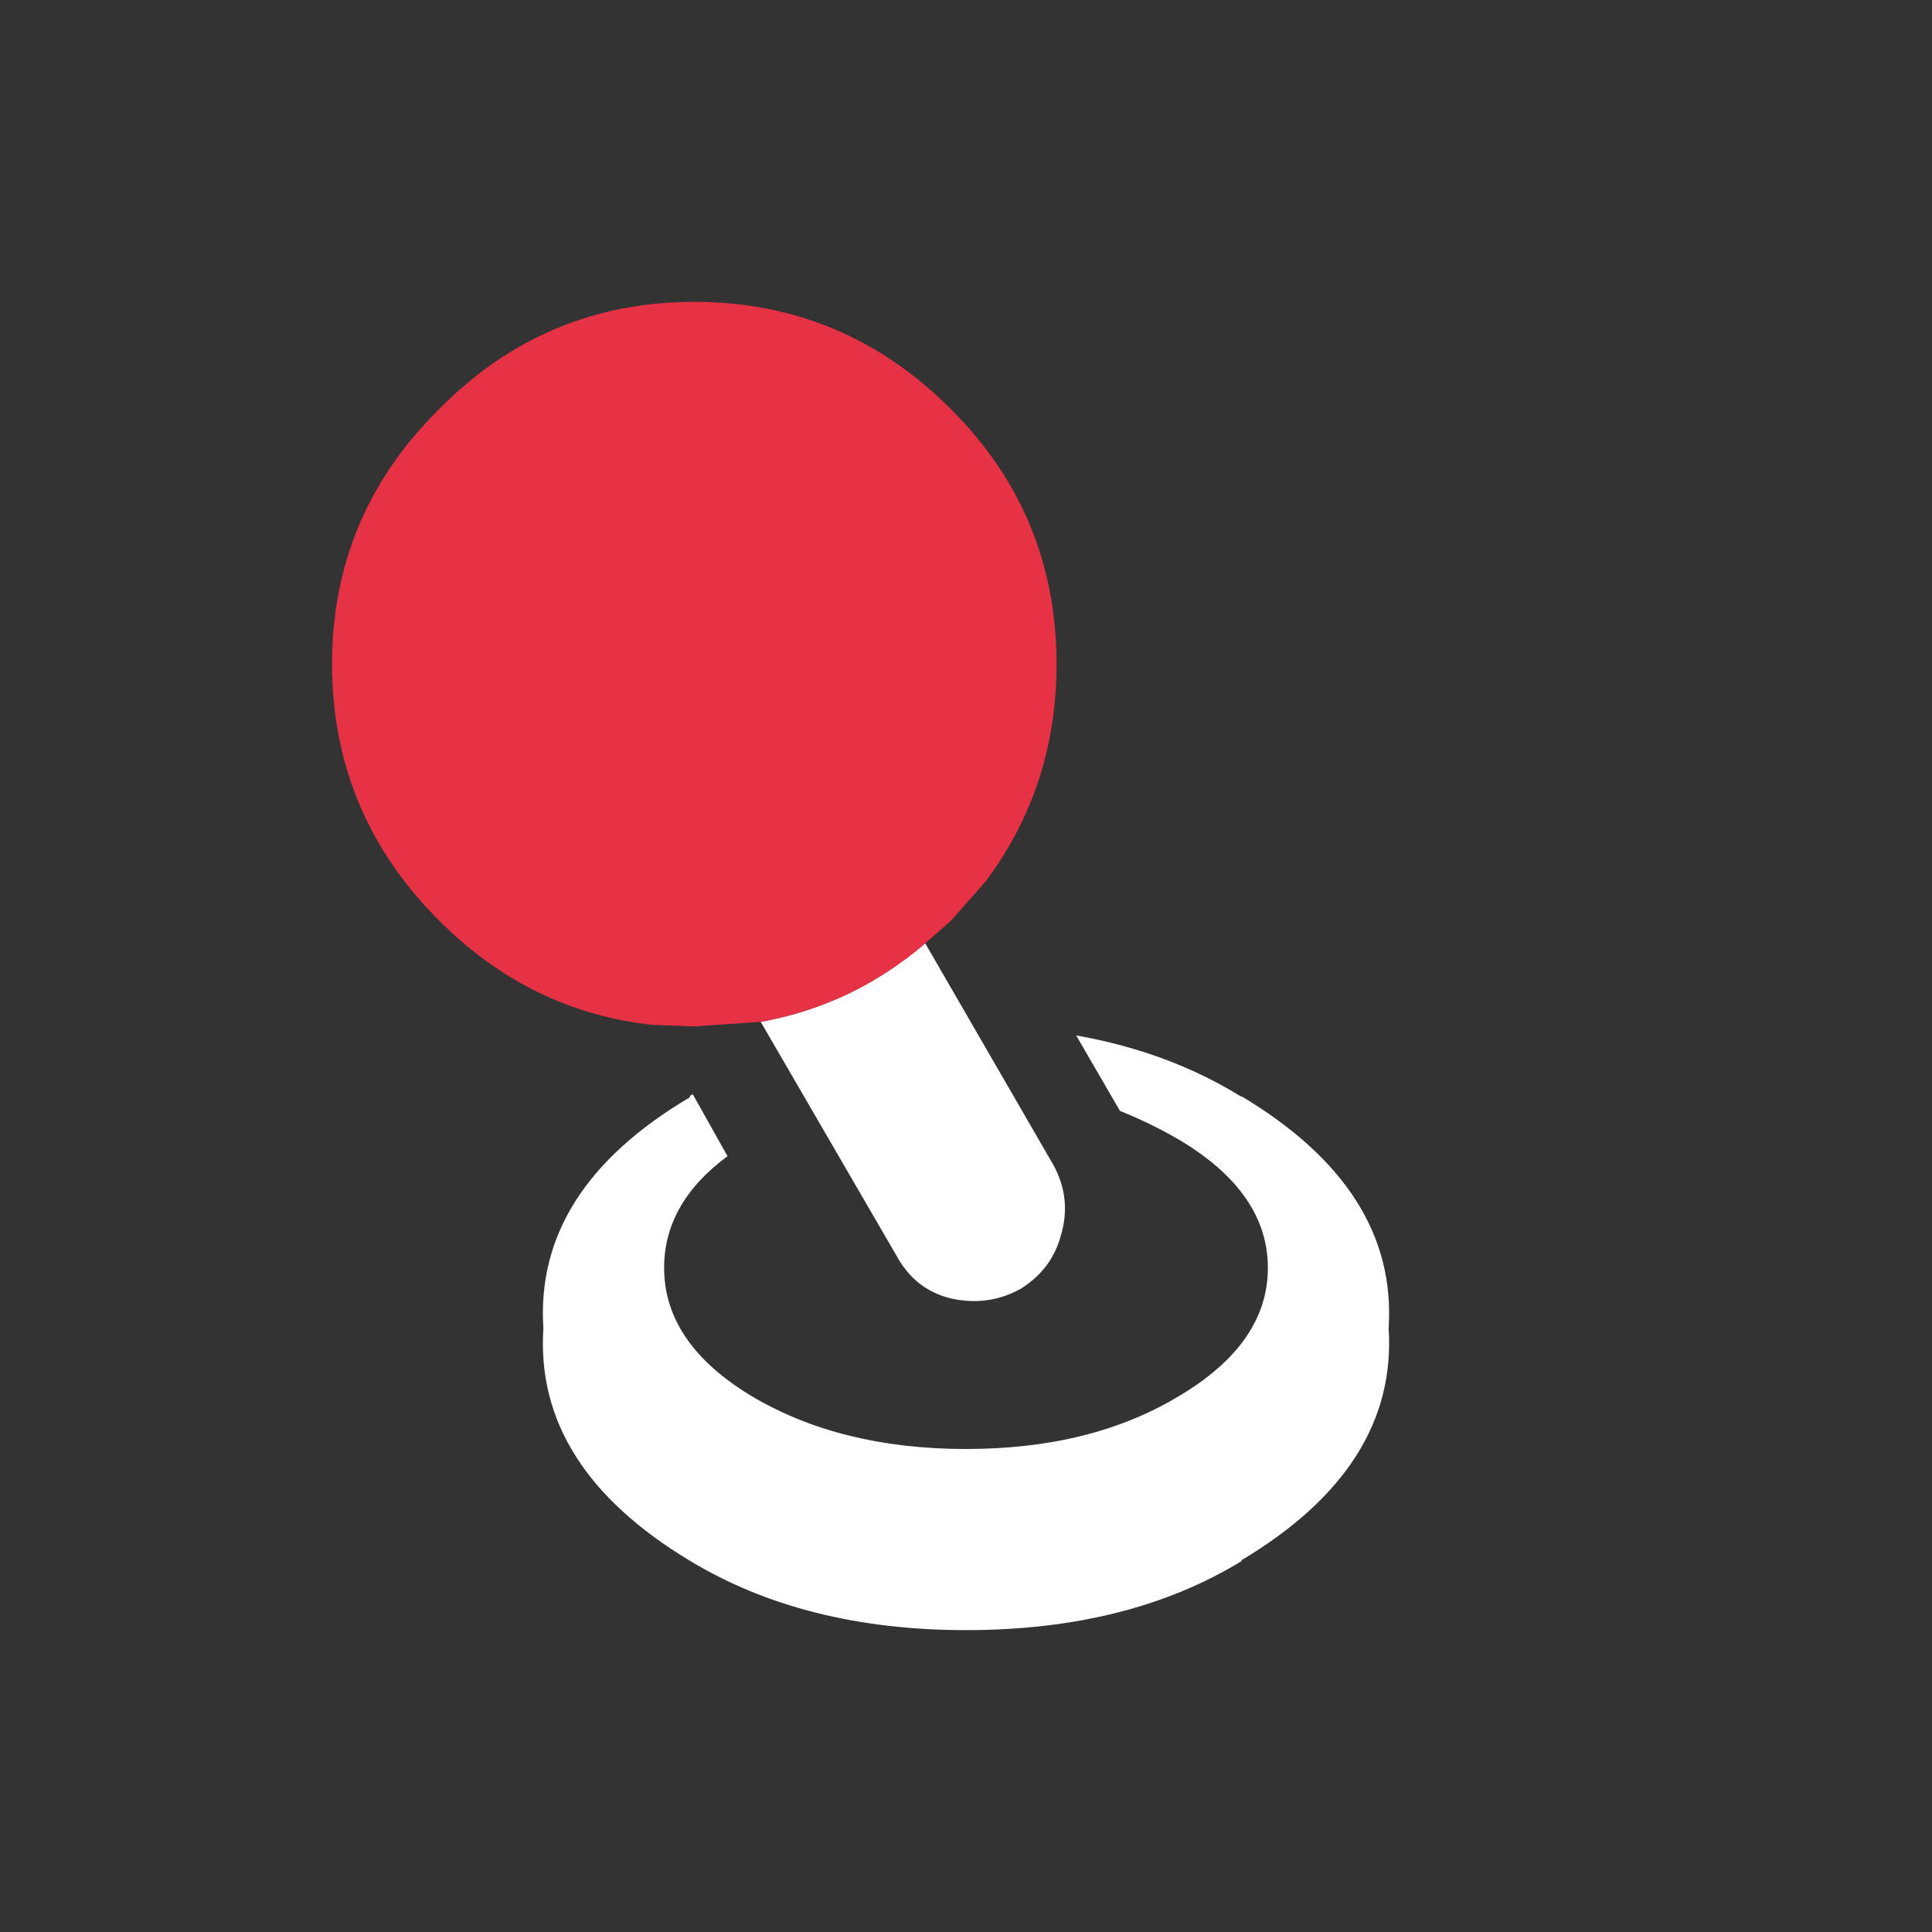
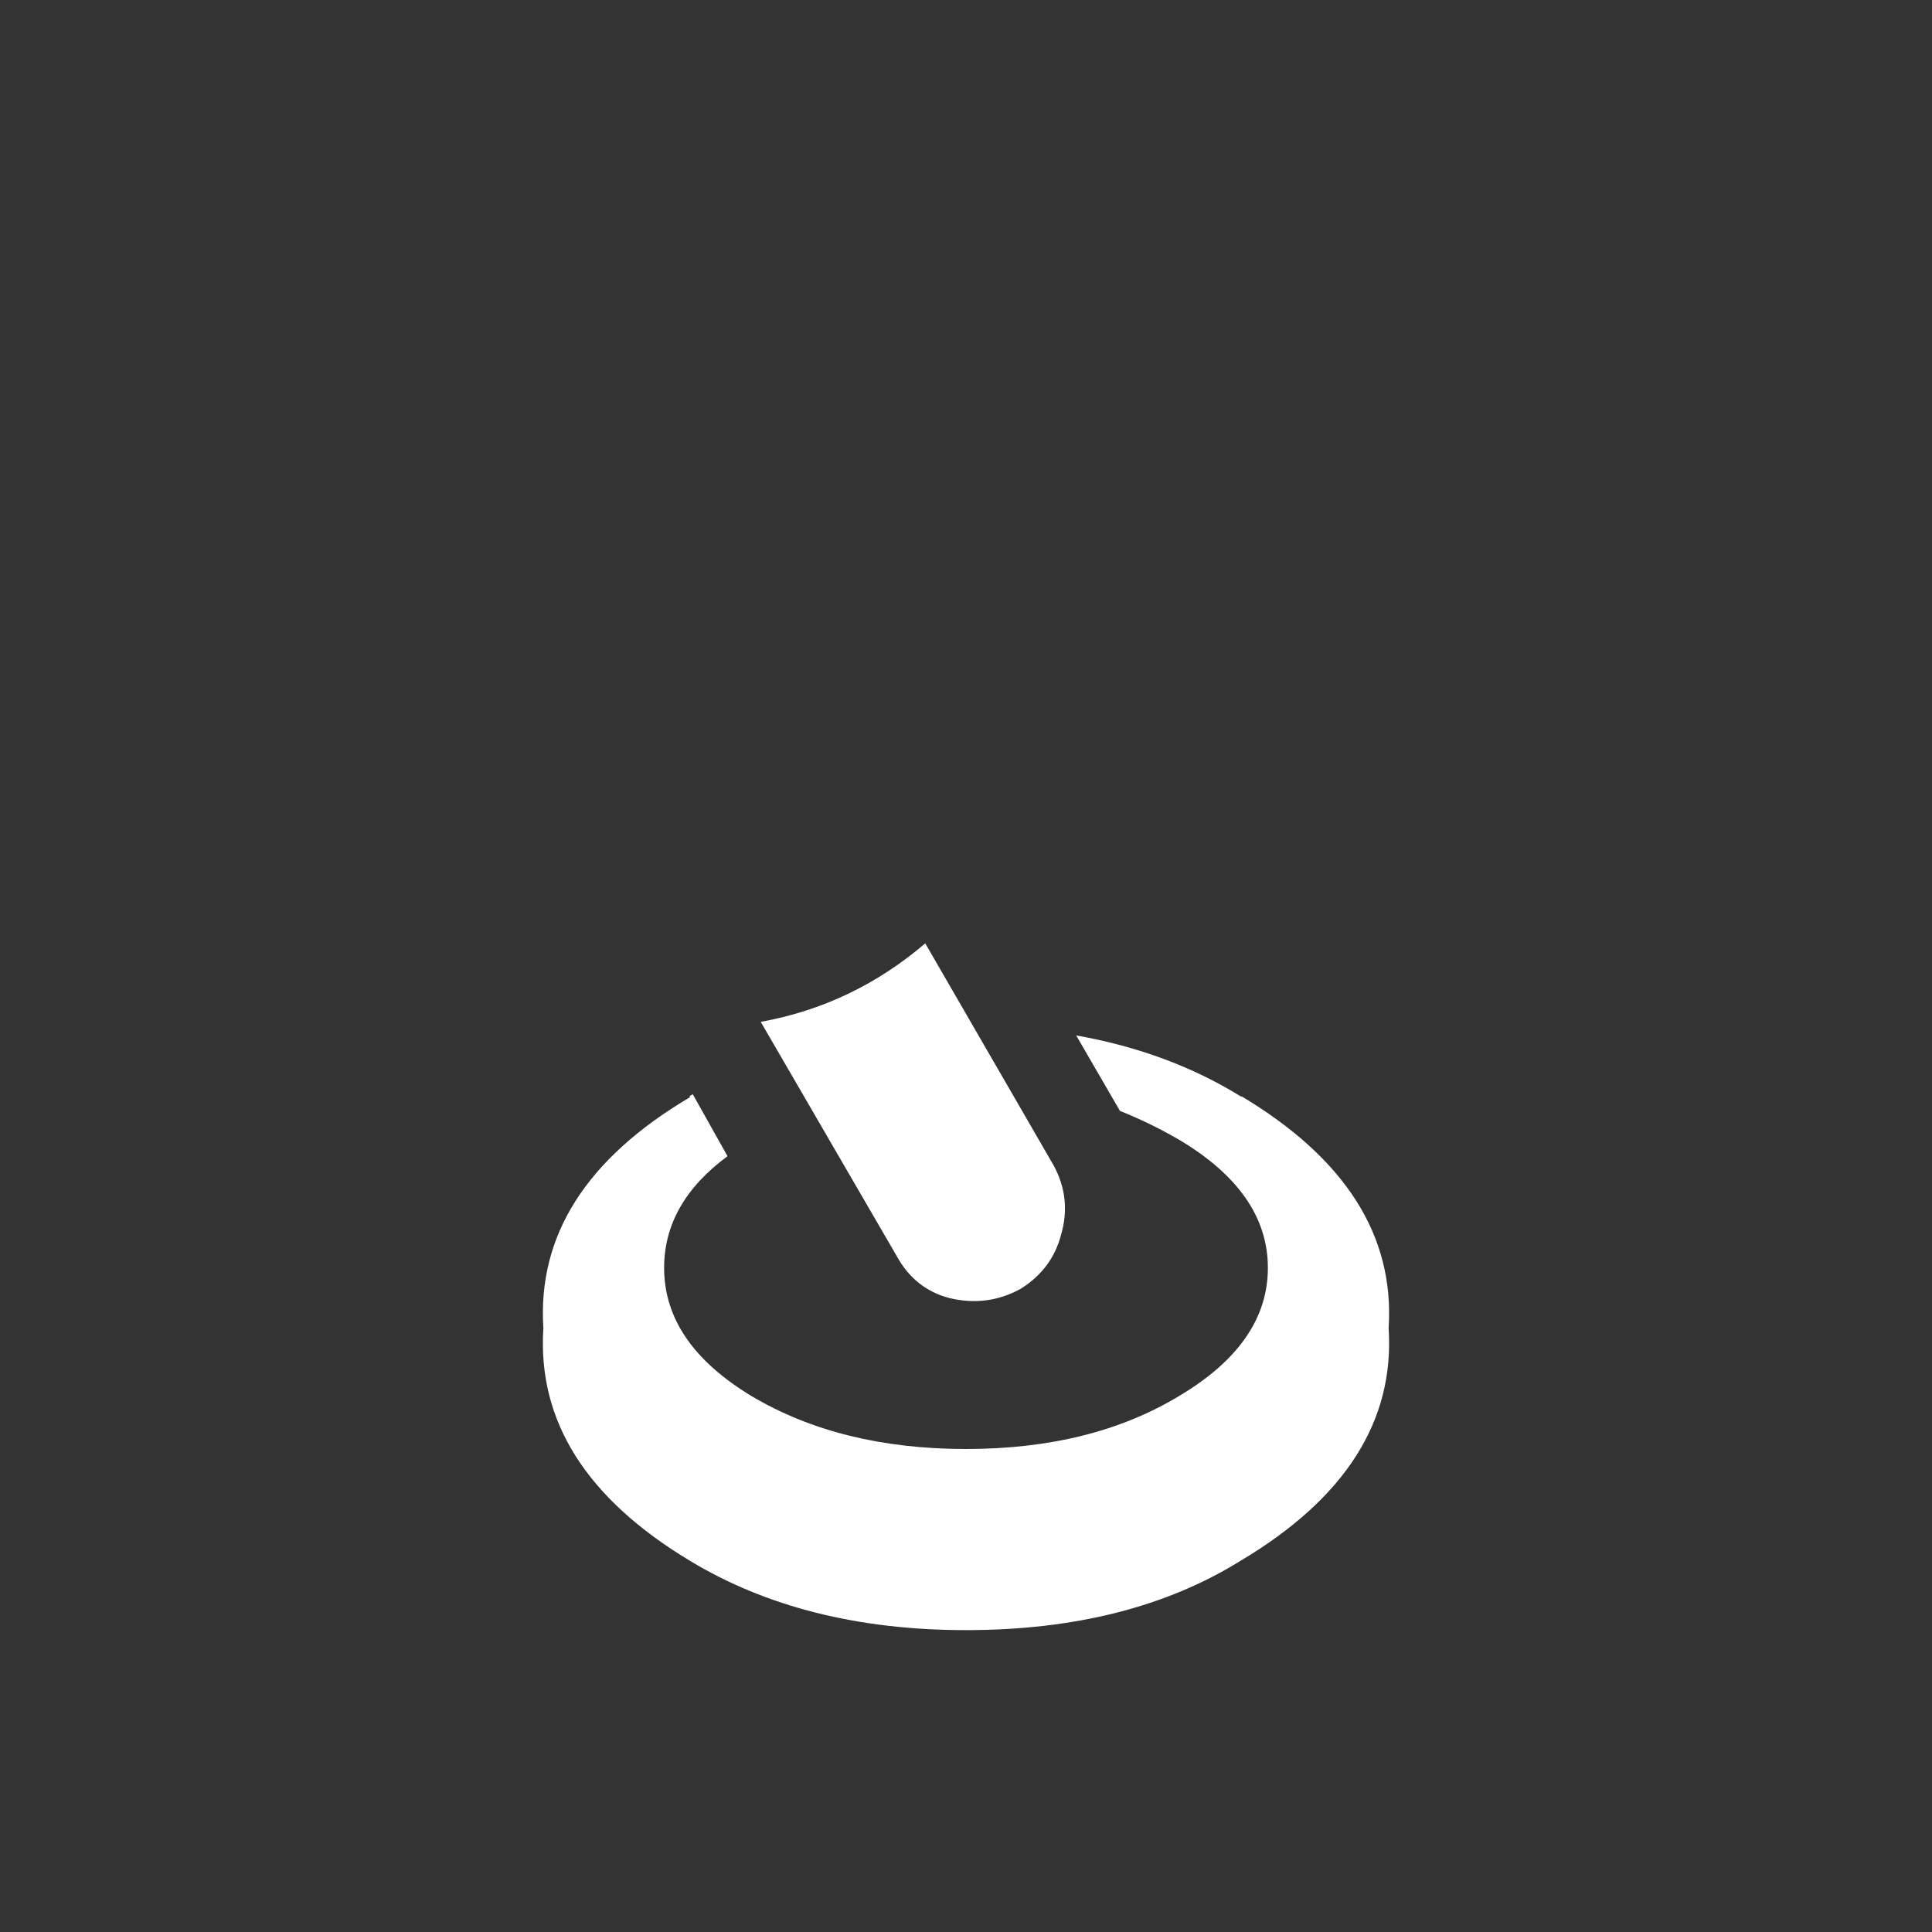
<svg xmlns="http://www.w3.org/2000/svg" width="64" height="64">
  <rect width="100%" height="100%" fill="#333333" stroke="none" />
  <defs />
  <g>
-     <path stroke="none" fill="#FFFFFF" d="M35.65 34.3 Q38.75 34.85 41.15 36.35 L41.1 36.3 Q46.3 39.4 46 44 46.3 48.6 41.1 51.7 L41.15 51.7 Q37.4 54 32 54 26.65 54 22.85 51.7 17.7 48.6 18 44 17.7 39.4 22.85 36.35 L22.85 36.3 22.95 36.25 24.1 38.3 Q22 39.85 22 42 22 44.5 24.9 46.25 27.85 48 32 48 36.15 48 39.05 46.25 42 44.5 42 42 42 39.5 39.05 37.75 38.1 37.2 37.1 36.8 L35.65 34.3 M30.65 31.25 L34.9 38.6 Q35.5 39.7 35.15 40.9 34.85 42.05 33.8 42.7 32.7 43.3 31.45 43 30.3 42.7 29.7 41.6 L25.2 33.85 Q28.25 33.3 30.65 31.25" />
-     <path stroke="none" fill="#E73246" d="M30.65 31.25 Q28.25 33.3 25.2 33.85 L23 34 21.6 33.95 Q17.55 33.5 14.55 30.5 11 26.95 11 22 11 17.05 14.55 13.55 18.05 10 23 10 27.95 10 31.5 13.55 35 17.05 35 22 35 26.05 32.65 29.2 L31.5 30.5 30.65 31.25" />
-     <path stroke="none" fill="#FFFFFF" fill-opacity="0" d="M30.65 31.25 L31.5 30.5 32.65 29.2 35.65 34.3 37.1 36.8 37.15 36.95 Q38.35 39.05 37.75 41.4 L37.7 41.6 Q37.1 43.95 35 45.15 32.8 46.4 30.4 45.75 28.05 45.1 26.8 42.95 L24.1 38.3 22.95 36.25 21.6 33.95 23 34 25.2 33.85 29.7 41.6 Q30.3 42.7 31.45 43 32.7 43.3 33.8 42.7 34.85 42.05 35.15 40.9 35.5 39.7 34.9 38.6 L30.65 31.25" />
+     <path stroke="none" fill="#FFFFFF" d="M35.65 34.3 Q38.75 34.85 41.15 36.35 L41.1 36.3 Q46.3 39.4 46 44 46.3 48.6 41.1 51.7 Q37.4 54 32 54 26.65 54 22.85 51.7 17.7 48.6 18 44 17.7 39.4 22.85 36.35 L22.85 36.3 22.95 36.25 24.1 38.3 Q22 39.85 22 42 22 44.5 24.9 46.25 27.85 48 32 48 36.15 48 39.05 46.25 42 44.5 42 42 42 39.5 39.05 37.75 38.1 37.2 37.1 36.8 L35.65 34.3 M30.65 31.25 L34.9 38.6 Q35.5 39.7 35.15 40.9 34.85 42.05 33.8 42.7 32.7 43.3 31.45 43 30.3 42.7 29.7 41.6 L25.2 33.85 Q28.25 33.3 30.65 31.25" />
  </g>
</svg>